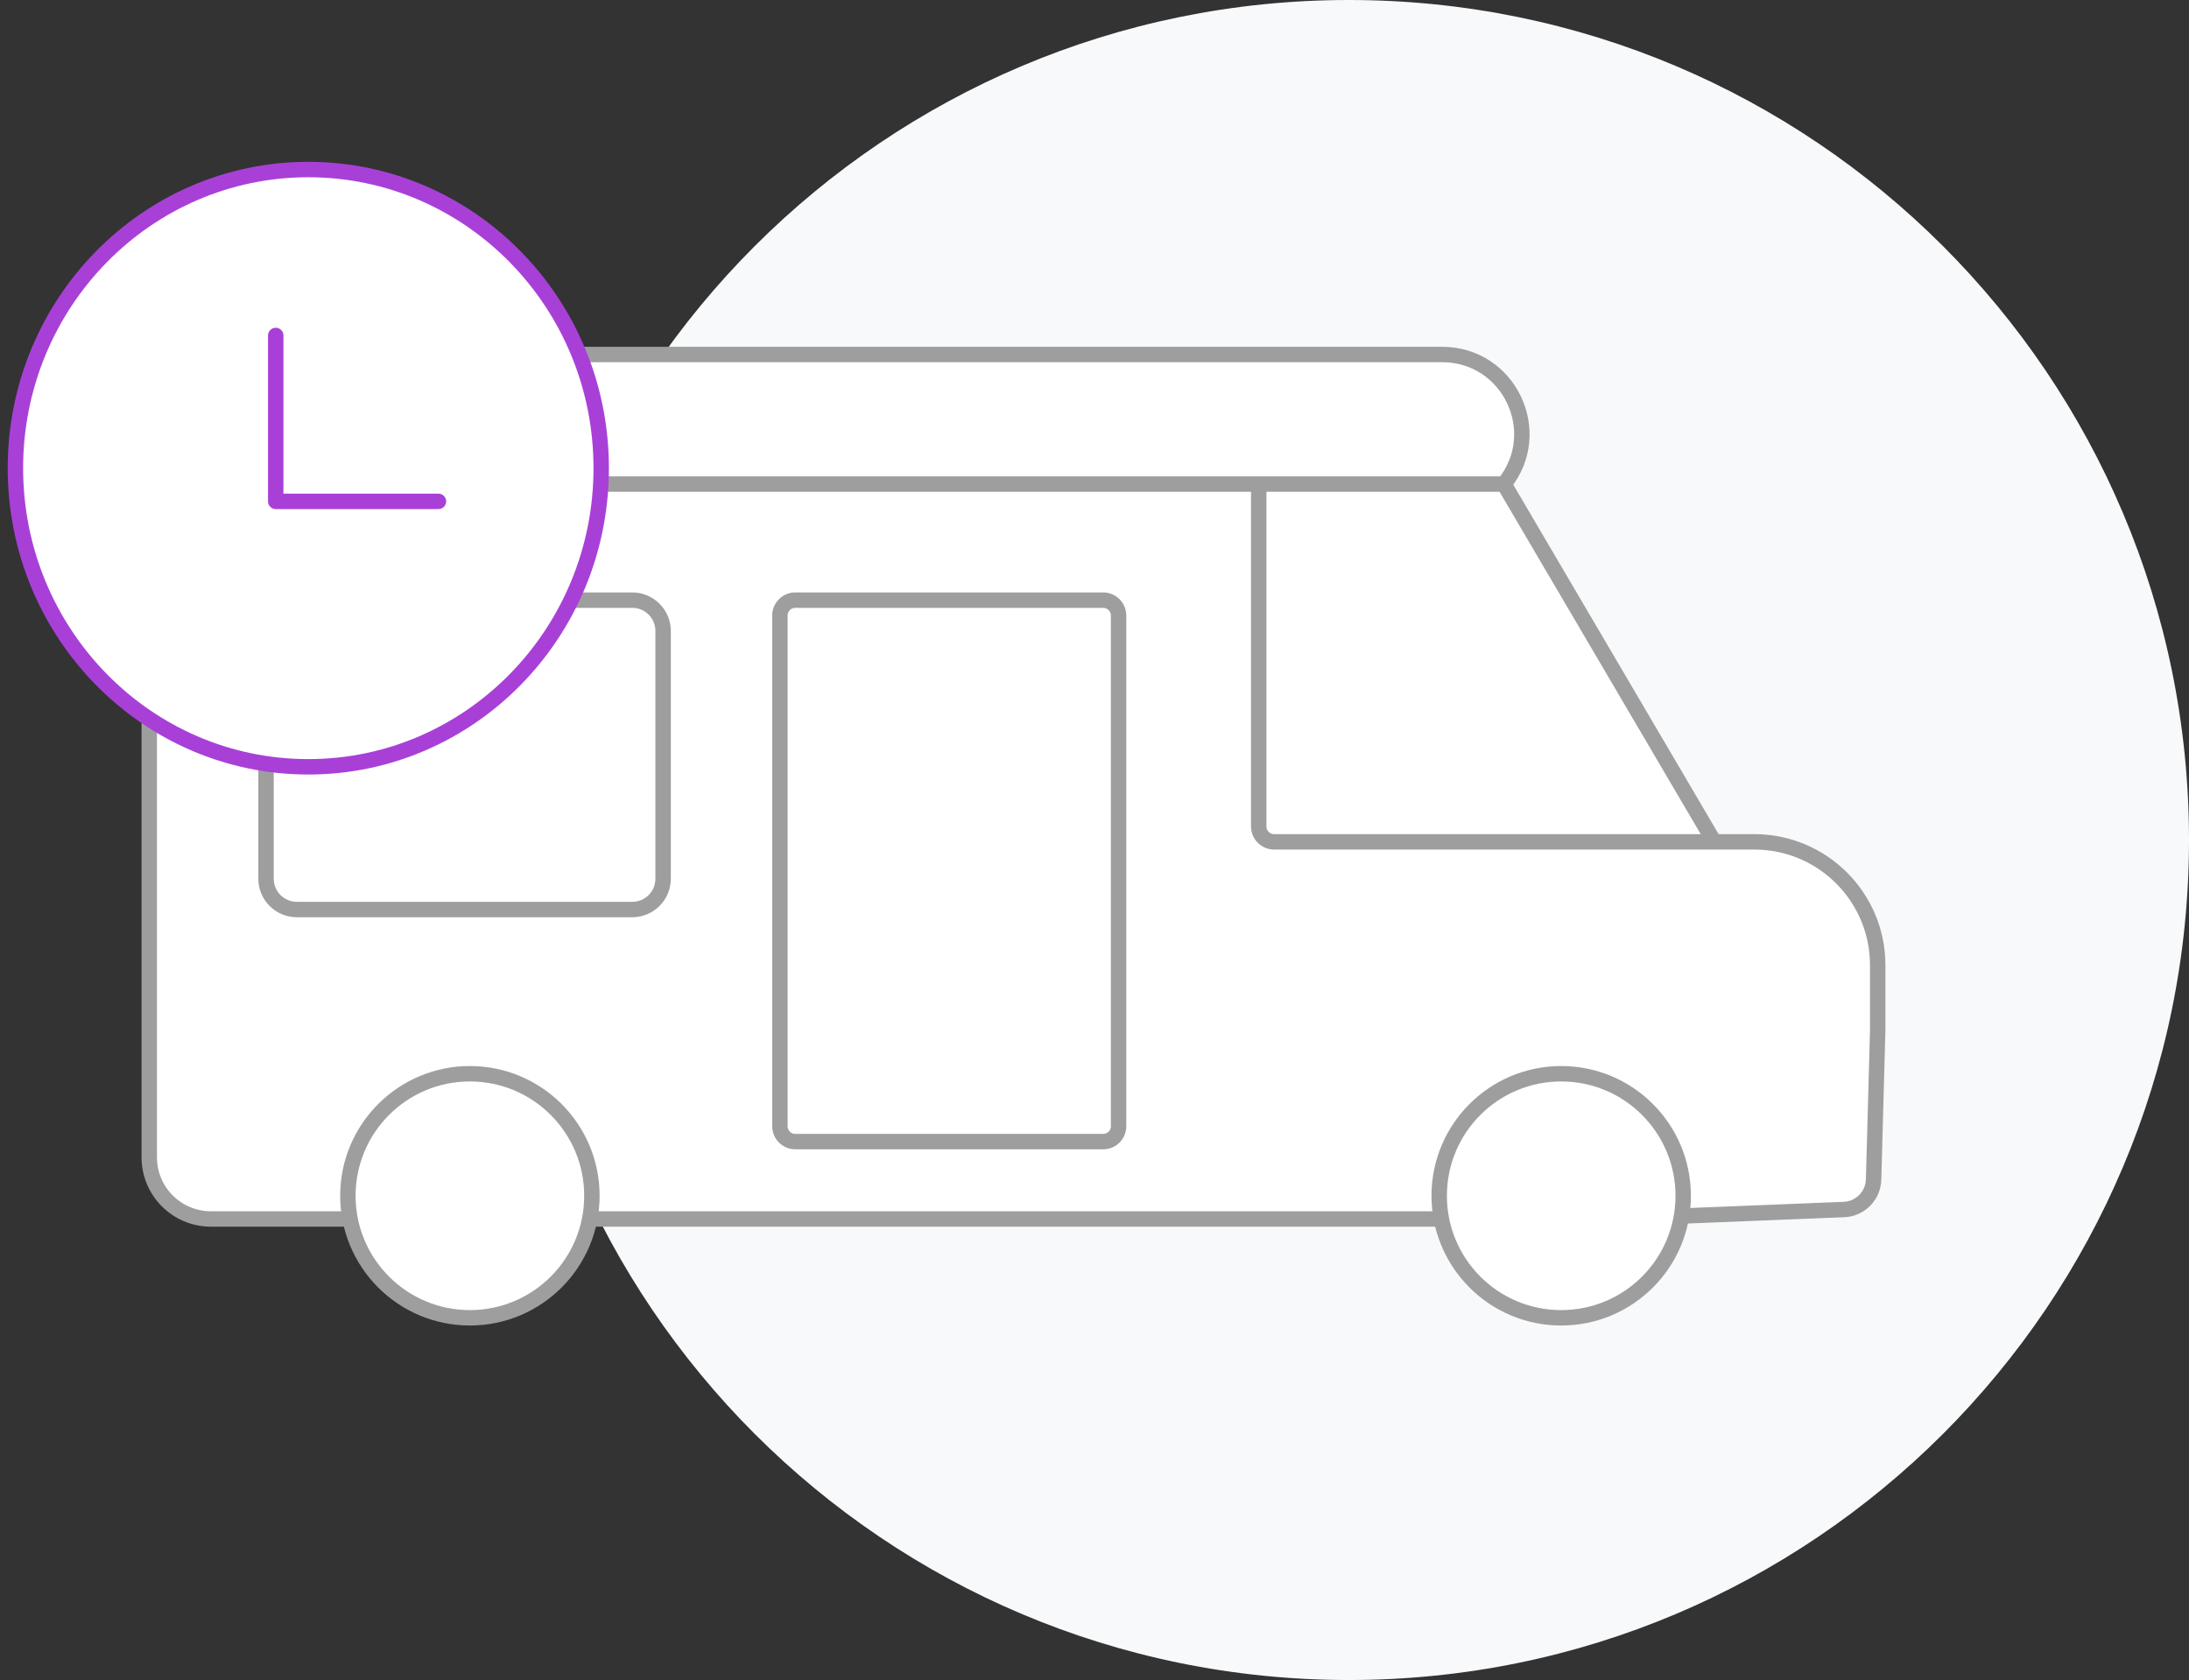
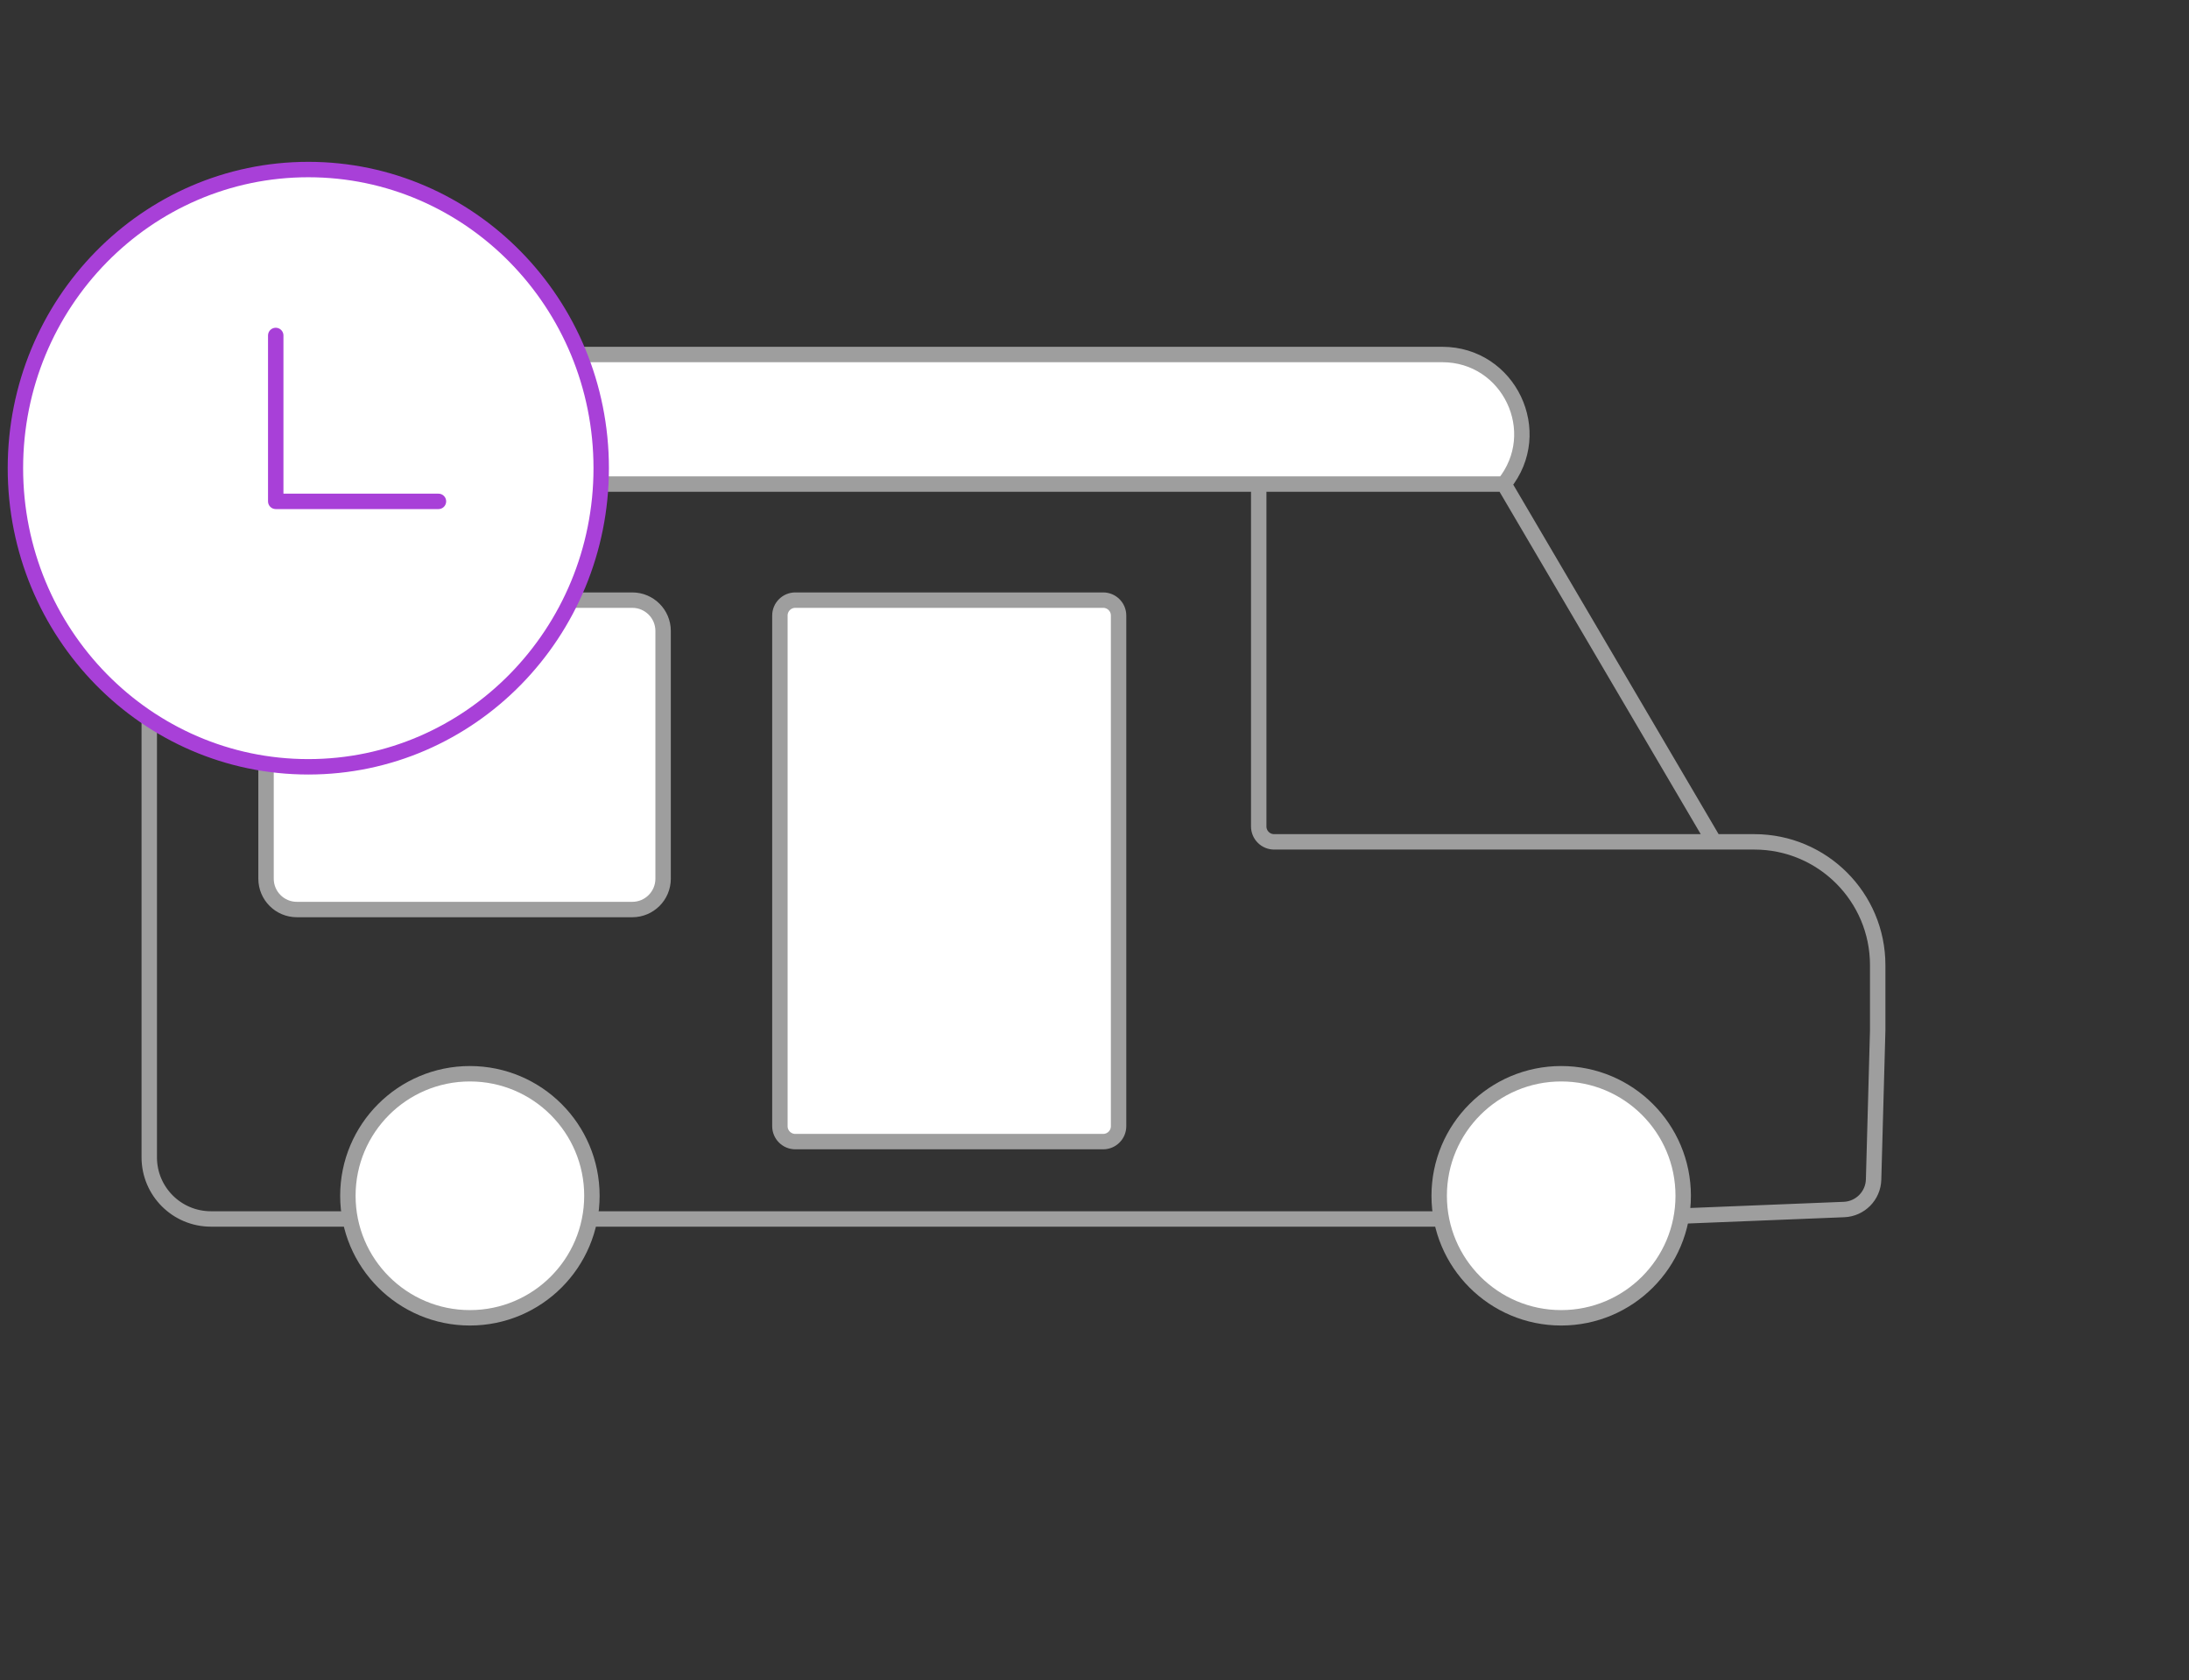
<svg xmlns="http://www.w3.org/2000/svg" width="142" height="109" viewBox="0 0 142 109" fill="none">
  <rect x="0" y="0" width="142" height="109" fill="#333333" stroke="none" />
-   <path d="M142 54.5C142 84.6 117.6 109 87.5 109C57.401 109 33 84.6 33 54.5C33 24.401 57.401 0 87.5 0C117.6 0 142 24.401 142 54.5Z" fill="#F8F9FA" />
  <path d="M19.258 38.937C18.153 38.937 17.258 39.832 17.258 40.937V57.011C17.258 58.116 18.153 59.011 19.258 59.011H41.016C42.12 59.011 43.016 58.116 43.016 57.011V40.937C43.016 39.832 42.12 38.937 41.016 38.937H19.258Z" fill="white" />
-   <path fill-rule="evenodd" clip-rule="evenodd" d="M9.682 75.087C9.682 77.296 11.473 79.087 13.682 79.087H30.137H37.713H43.016H93.775H99.836H104.381L119.621 78.474C120.672 78.431 121.511 77.582 121.54 76.53L121.806 66.853V62.62C121.806 58.202 118.224 54.62 113.806 54.62H111.2H82.653C82.101 54.62 81.653 54.172 81.653 53.62V31.408H9.682V54.62V66.853V75.087ZM19.258 59.011C18.153 59.011 17.258 58.116 17.258 57.011V40.937C17.258 39.832 18.153 38.937 19.258 38.937H41.016C42.12 38.937 43.016 39.832 43.016 40.937V57.011C43.016 58.116 42.12 59.011 41.016 59.011H19.258ZM51.592 38.937C51.04 38.937 50.592 39.384 50.592 39.937V54.62V66.853V73.068C50.592 73.62 51.04 74.068 51.592 74.068H71.562C72.115 74.068 72.562 73.62 72.562 73.068V66.853V54.62V39.937C72.562 39.384 72.115 38.937 71.562 38.937H51.592Z" fill="white" />
-   <path d="M81.653 53.62C81.653 54.172 82.101 54.62 82.653 54.62H111.2L97.563 31.408H81.653V53.62Z" fill="white" />
  <path d="M97.563 31.408C100.298 28.036 97.897 23 93.556 23H15.682C12.368 23 9.682 25.686 9.682 29V31.408H81.653H97.563Z" fill="white" />
  <path d="M50.592 54.62V39.937C50.592 39.384 51.04 38.937 51.592 38.937H71.562C72.115 38.937 72.562 39.384 72.562 39.937V54.62V66.853V73.068C72.562 73.62 72.115 74.068 71.562 74.068H51.592C51.04 74.068 50.592 73.62 50.592 73.068V66.853V54.62Z" fill="white" />
  <path d="M111.2 54.62H113.806C118.224 54.62 121.806 58.202 121.806 62.62V66.853L121.54 76.53C121.511 77.582 120.672 78.431 119.621 78.474L104.381 79.087H99.836H93.775H43.016H37.713H30.137H13.682C11.473 79.087 9.682 77.296 9.682 75.087V66.853V54.62V31.408M111.2 54.62H82.653C82.101 54.62 81.653 54.172 81.653 53.62V31.408M111.2 54.62L97.563 31.408M81.653 31.408H97.563M81.653 31.408H9.682M97.563 31.408V31.408C100.298 28.036 97.897 23 93.556 23H15.682C12.368 23 9.682 25.686 9.682 29V31.408M50.592 54.62V39.937C50.592 39.384 51.04 38.937 51.592 38.937H71.562C72.115 38.937 72.562 39.384 72.562 39.937V54.62V66.853V73.068C72.562 73.62 72.115 74.068 71.562 74.068H51.592C51.04 74.068 50.592 73.62 50.592 73.068V66.853V54.62ZM41.016 59.011H19.258C18.153 59.011 17.258 58.116 17.258 57.011V40.937C17.258 39.832 18.153 38.937 19.258 38.937H41.016C42.12 38.937 43.016 39.832 43.016 40.937V57.011C43.016 58.116 42.12 59.011 41.016 59.011Z" stroke="#9E9E9E" />
  <path d="M30.482 69.665C34.853 69.665 38.397 73.21 38.397 77.583C38.396 81.956 34.853 85.5 30.482 85.5C26.112 85.5 22.568 81.956 22.567 77.583C22.567 73.21 26.111 69.665 30.482 69.665ZM101.275 69.665C105.646 69.665 109.189 73.21 109.189 77.583C109.189 81.956 105.646 85.5 101.275 85.5C96.904 85.5 93.361 81.956 93.36 77.583C93.36 73.21 96.904 69.665 101.275 69.665Z" fill="white" stroke="#9E9E9E" />
  <path d="M20 49.751C30.493 49.751 39 41.076 39 30.375C39 19.675 30.493 11 20 11C9.507 11 1 19.675 1 30.375C1 41.076 9.507 49.751 20 49.751Z" fill="white" stroke="#A840D8" stroke-linecap="round" stroke-linejoin="round" />
  <path d="M17.887 21.765V32.529H28.442" stroke="#A840D8" stroke-linecap="round" stroke-linejoin="round" />
</svg>